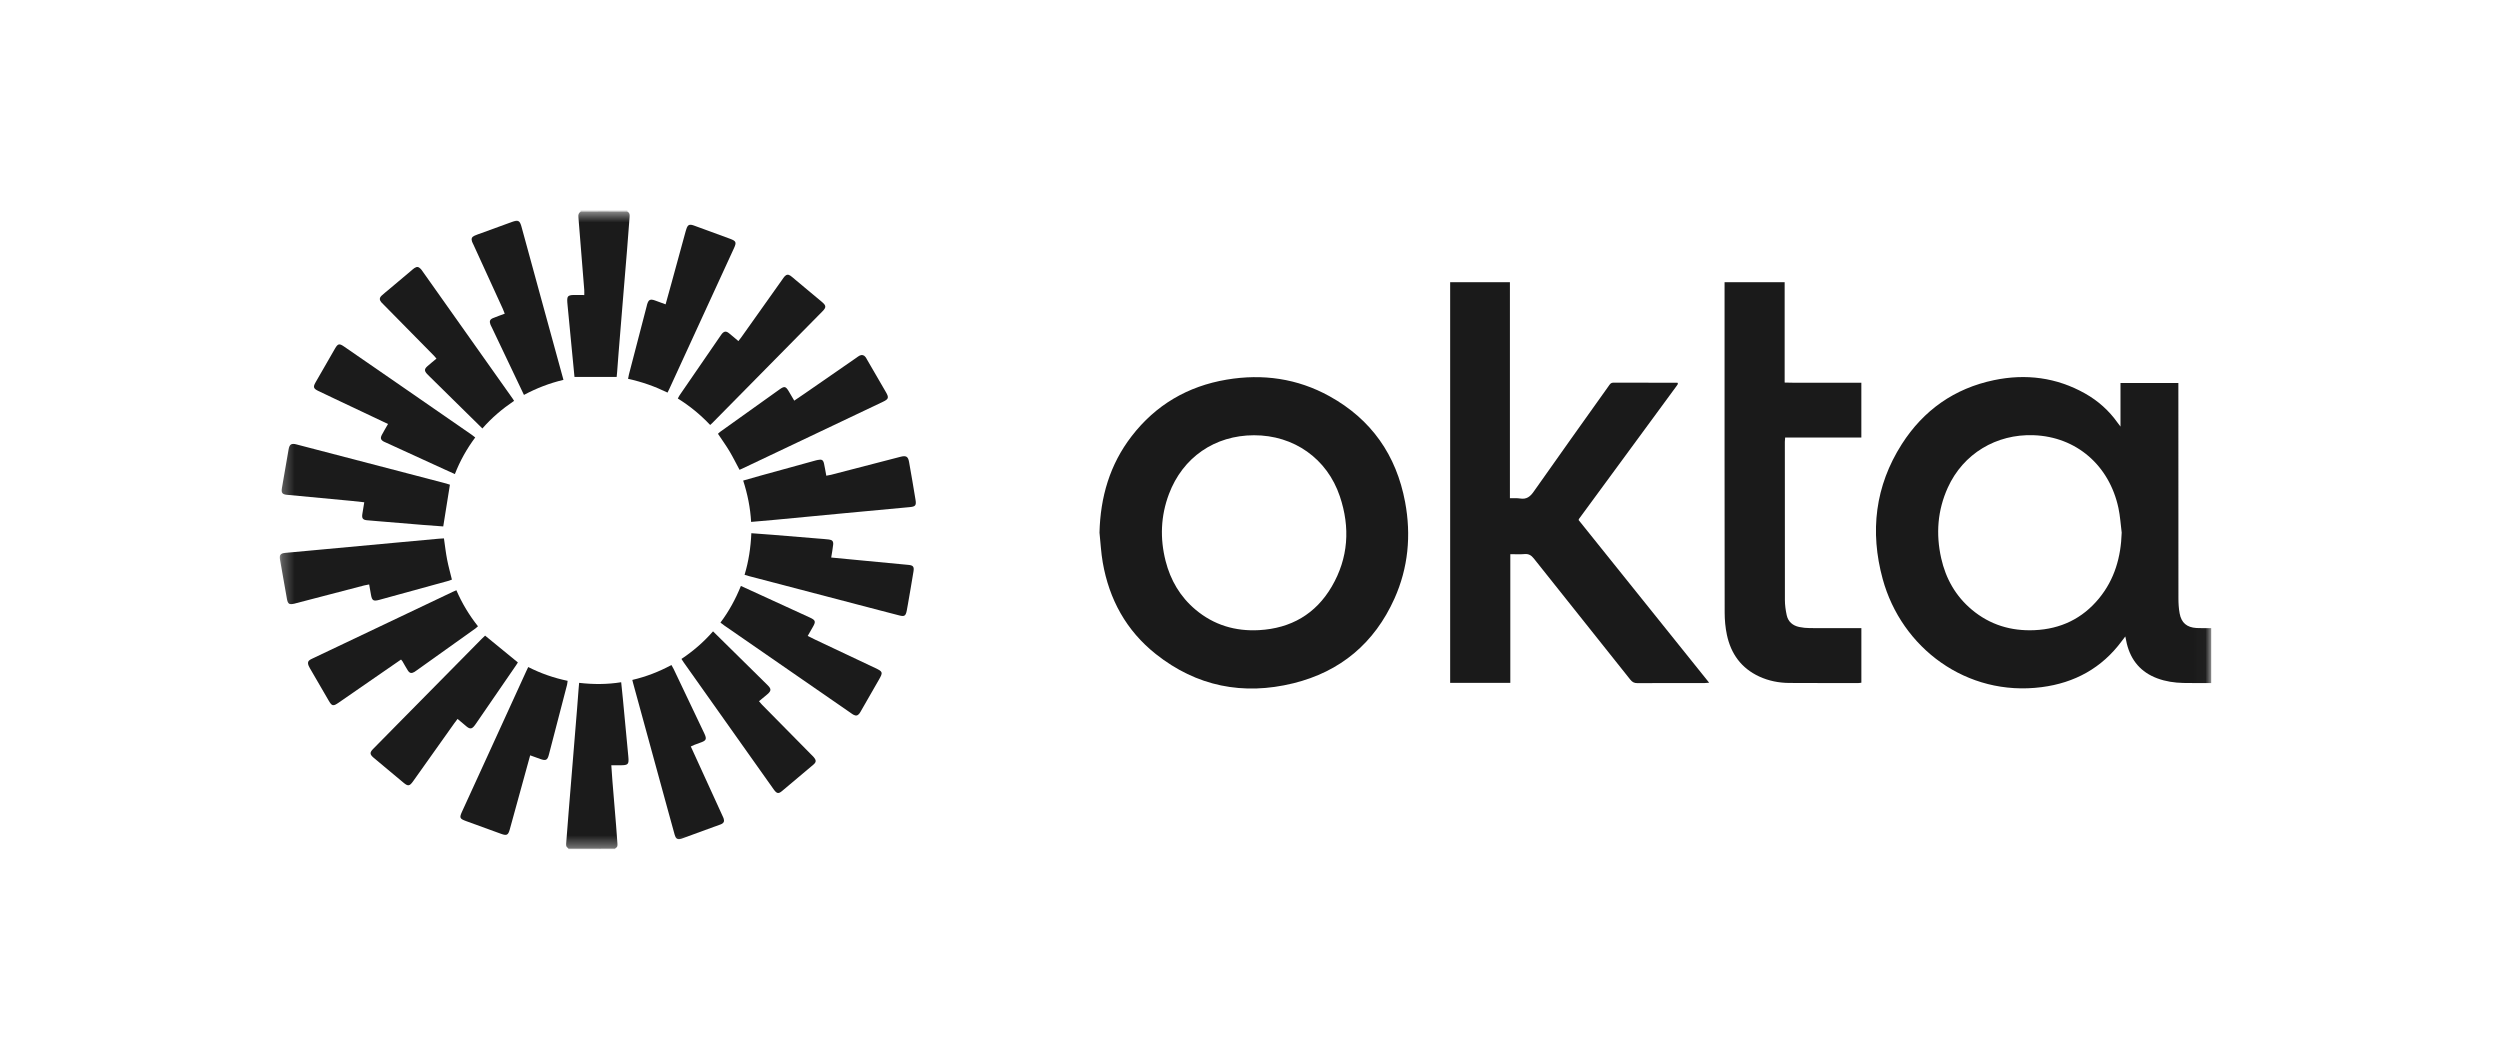
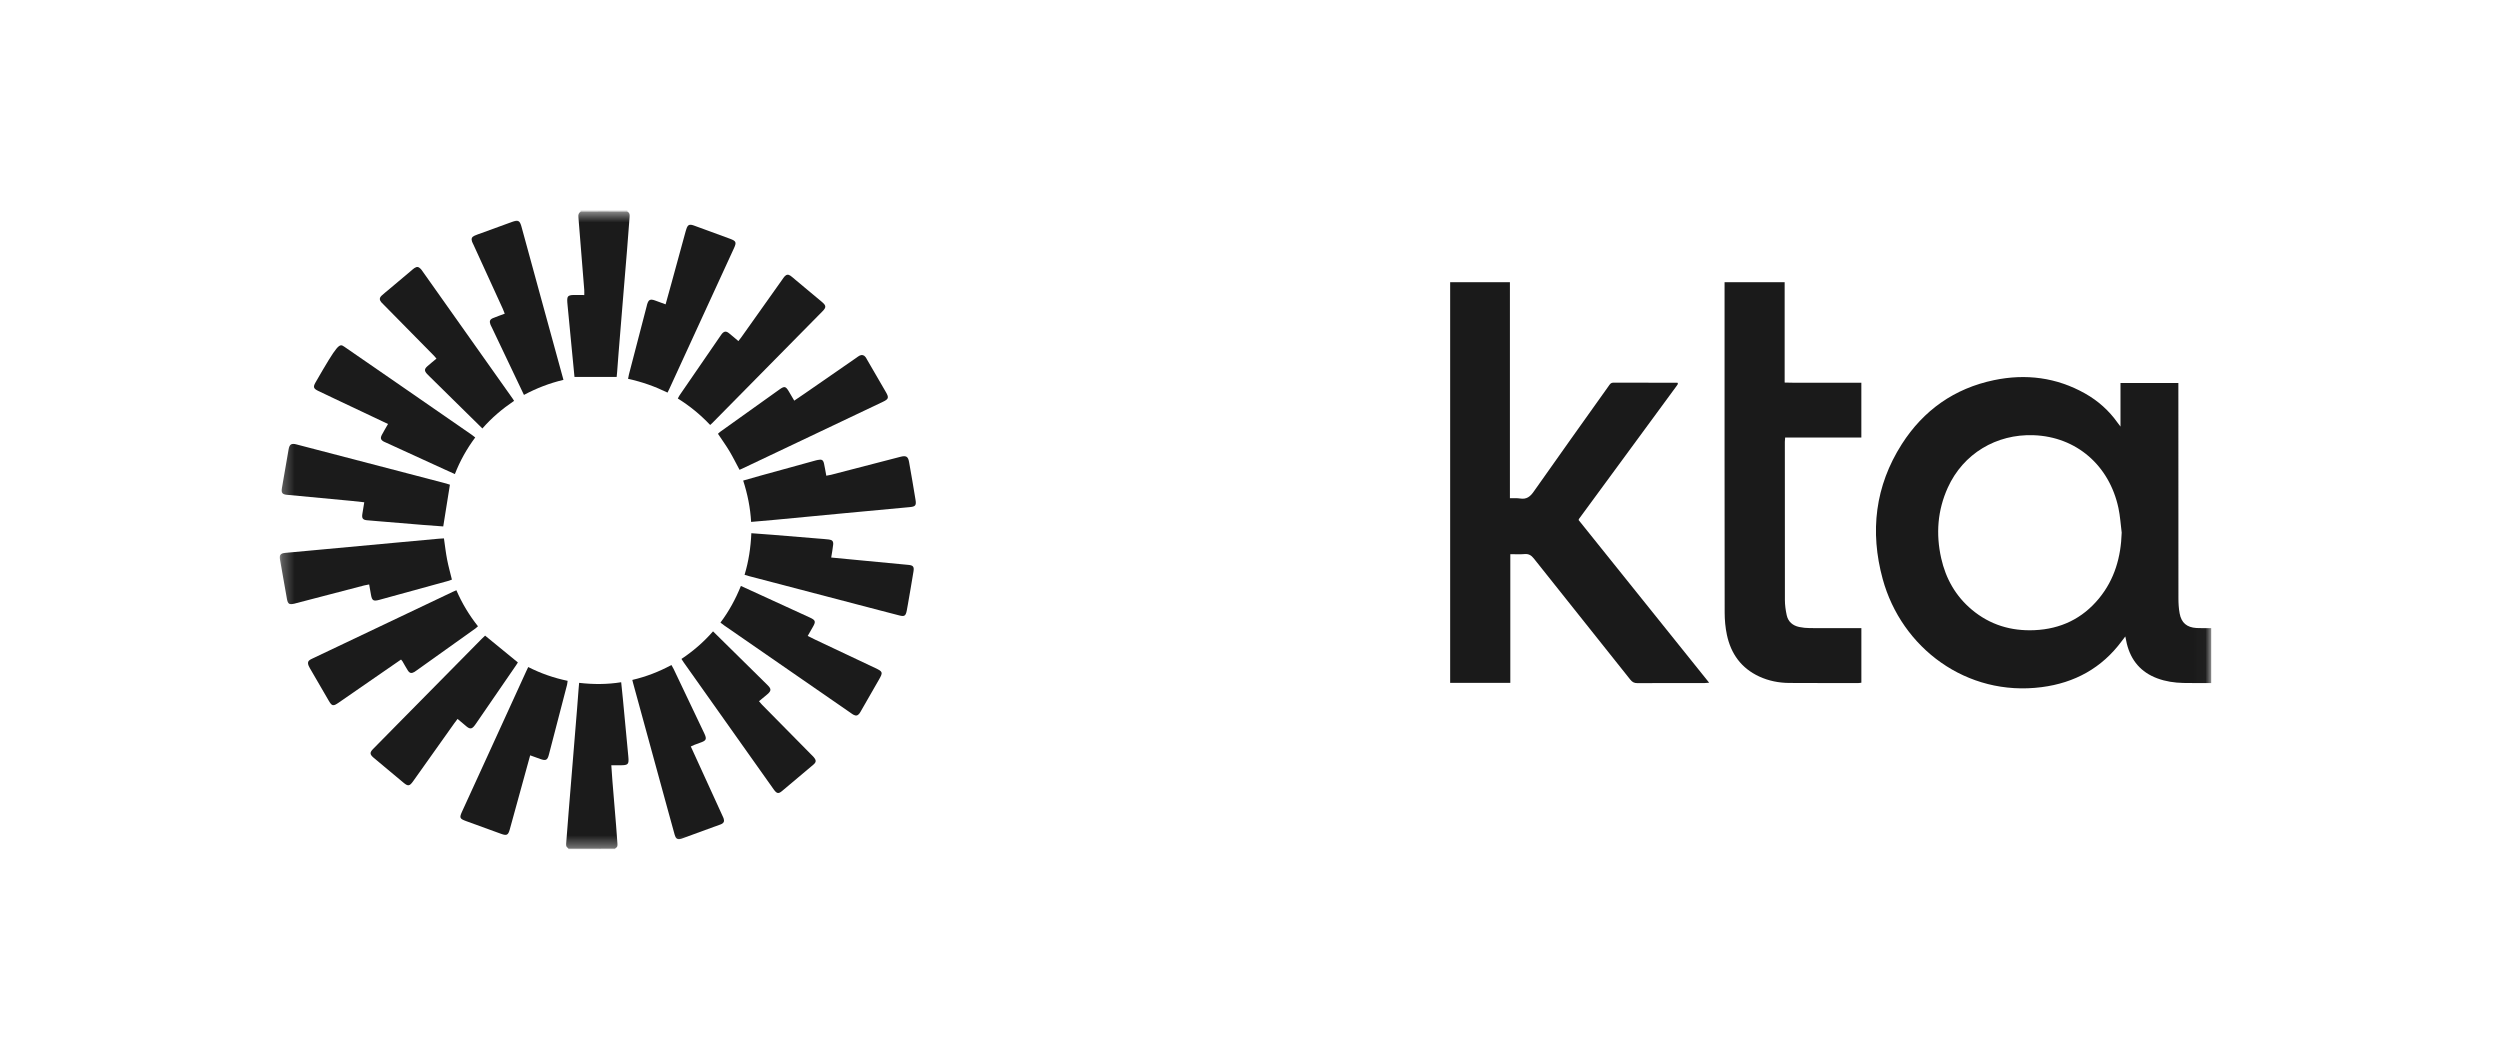
<svg xmlns="http://www.w3.org/2000/svg" width="208" height="88" viewBox="0 0 208 88" fill="none">
  <mask id="mask0_1440_295" style="mask-type:luminance" maskUnits="userSpaceOnUse" x="23" y="17" width="161" height="54">
    <path d="M183.974 17.526H23.279V70.641H183.974V17.526Z" fill="white" />
  </mask>
  <g mask="url(#mask0_1440_295)">
    <path d="M183.976 56.833C183.199 56.83 182.423 56.838 181.647 56.822C180.911 56.806 180.188 56.699 179.493 56.441C178.125 55.934 177.299 54.956 176.951 53.555C176.907 53.377 176.876 53.198 176.826 52.952C176.71 53.103 176.619 53.219 176.532 53.338C174.868 55.584 172.614 56.814 169.869 57.17C163.619 57.981 158.205 53.909 156.639 48.17C155.564 44.226 156.007 40.438 158.228 36.957C160.035 34.127 162.611 32.312 165.904 31.627C168.544 31.078 171.099 31.397 173.478 32.738C174.563 33.35 175.471 34.163 176.192 35.183C176.247 35.261 176.308 35.335 176.425 35.49V31.864H181.24V32.368C181.24 38.17 181.238 43.972 181.245 49.773C181.245 50.194 181.269 50.622 181.346 51.035C181.49 51.819 181.944 52.201 182.746 52.25C183.154 52.275 183.563 52.258 183.973 52.259V56.833H183.976ZM176.525 44.316C176.438 43.632 176.398 42.938 176.254 42.266C175.499 38.736 172.771 36.338 169.193 36.209C166.095 36.098 163.338 37.746 162.058 40.568C161.201 42.457 161.055 44.425 161.506 46.441C161.887 48.144 162.711 49.597 164.054 50.724C165.561 51.988 167.324 52.517 169.273 52.43C171.444 52.334 173.255 51.472 174.64 49.784C175.938 48.2 176.462 46.344 176.525 44.316Z" fill="#1A1A1A" />
    <path d="M48.308 17.616C48.306 17.586 48.304 17.555 48.301 17.526C49.599 17.526 50.898 17.526 52.197 17.526C52.197 17.554 52.197 17.582 52.197 17.611C50.9 17.613 49.604 17.615 48.307 17.617L48.308 17.616Z" fill="#7E7E7E" />
    <path d="M47.284 70.641C47.284 70.615 47.28 70.588 47.272 70.562C48.582 70.564 49.892 70.567 51.201 70.57C51.201 70.596 51.195 70.62 51.179 70.641H47.284Z" fill="#404040" />
-     <path d="M91.478 44.316C91.549 41.362 92.333 38.654 94.147 36.299C96.155 33.69 98.817 32.133 102.054 31.586C105.055 31.08 107.939 31.486 110.614 32.965C114.098 34.893 116.177 37.869 116.906 41.775C117.419 44.535 117.169 47.238 116.016 49.808C114.357 53.502 111.526 55.885 107.603 56.849C103.427 57.875 99.557 57.113 96.162 54.416C93.708 52.468 92.283 49.871 91.748 46.794C91.606 45.977 91.565 45.143 91.478 44.316ZM104.331 36.213C101.071 36.219 98.406 38.05 97.257 41.102C96.571 42.924 96.499 44.788 96.978 46.673C97.386 48.275 98.188 49.644 99.458 50.715C100.989 52.005 102.78 52.538 104.759 52.427C107.398 52.279 109.463 51.094 110.801 48.804C112.191 46.427 112.347 43.885 111.476 41.297C110.42 38.152 107.647 36.206 104.331 36.213Z" fill="#1A1A1A" />
    <path d="M125.658 56.816H120.653V23.48H125.625V41.449C125.926 41.456 126.204 41.433 126.472 41.475C127.002 41.562 127.306 41.329 127.605 40.902C129.663 37.969 131.75 35.055 133.827 32.135C133.931 31.988 134.005 31.836 134.24 31.838C136.019 31.847 137.796 31.843 139.567 31.843C139.58 31.869 139.587 31.881 139.592 31.894C139.597 31.907 139.604 31.921 139.6 31.933C139.592 31.958 139.58 31.985 139.565 32.008C139.544 32.045 139.519 32.079 139.493 32.112C136.788 35.797 134.082 39.482 131.376 43.166C131.368 43.178 131.363 43.191 131.358 43.205C131.352 43.217 131.351 43.23 131.34 43.267C134.94 47.753 138.549 52.251 142.202 56.803C142.029 56.815 141.926 56.83 141.821 56.83C139.958 56.831 138.095 56.824 136.233 56.838C135.958 56.84 135.799 56.744 135.635 56.538C132.965 53.181 130.286 49.831 127.618 46.471C127.404 46.201 127.19 46.068 126.839 46.099C126.463 46.133 126.082 46.107 125.658 46.107V56.817V56.816Z" fill="#1A1A1A" />
    <path d="M154.866 52.263V56.801C154.785 56.811 154.707 56.829 154.628 56.829C152.71 56.829 150.791 56.834 148.872 56.822C148.004 56.817 147.161 56.652 146.368 56.286C144.873 55.594 144.01 54.394 143.677 52.814C143.55 52.212 143.493 51.584 143.492 50.968C143.48 41.936 143.484 32.904 143.484 23.87C143.484 23.747 143.484 23.624 143.484 23.48H148.483V31.829C149.041 31.855 149.571 31.84 150.1 31.842C150.623 31.844 151.144 31.842 151.666 31.842C152.203 31.842 152.738 31.842 153.275 31.842C153.796 31.842 154.317 31.842 154.864 31.842V36.402H148.524C148.513 36.539 148.499 36.647 148.499 36.756C148.498 41.145 148.494 45.535 148.504 49.924C148.504 50.343 148.565 50.768 148.653 51.178C148.77 51.728 149.154 52.051 149.695 52.166C149.982 52.226 150.281 52.255 150.576 52.257C151.859 52.267 153.143 52.262 154.427 52.262H154.865L154.866 52.263Z" fill="#1A1A1A" />
    <path d="M61.53 39.09C61.234 38.538 60.979 38.02 60.684 37.526C60.395 37.044 60.064 36.586 59.735 36.092C59.788 36.044 59.852 35.974 59.928 35.92C61.567 34.748 63.208 33.576 64.848 32.406C65.27 32.105 65.372 32.13 65.639 32.581C65.78 32.821 65.921 33.061 66.081 33.334C66.397 33.118 66.687 32.926 66.973 32.727C68.398 31.741 69.823 30.754 71.248 29.767C71.34 29.702 71.43 29.63 71.529 29.582C71.715 29.493 71.886 29.541 72.012 29.708C72.063 29.775 72.1 29.852 72.142 29.925C72.665 30.826 73.188 31.729 73.71 32.63C73.973 33.085 73.935 33.205 73.449 33.435C71.427 34.397 69.405 35.357 67.382 36.318C65.513 37.206 63.643 38.093 61.773 38.98C61.699 39.015 61.623 39.047 61.529 39.088L61.53 39.09Z" fill="#1B1B1B" />
    <path d="M40.36 52.884C41.272 53.63 42.163 54.359 43.087 55.115C43.058 55.161 43.005 55.252 42.945 55.34C41.82 56.979 40.694 58.617 39.568 60.254C39.544 60.29 39.518 60.323 39.493 60.356C39.269 60.653 39.111 60.679 38.828 60.452C38.579 60.251 38.337 60.04 38.07 59.814C37.966 59.952 37.88 60.06 37.8 60.172C36.665 61.769 35.531 63.368 34.396 64.966C34.38 64.989 34.364 65.013 34.347 65.034C34.079 65.404 33.943 65.425 33.598 65.141C33.044 64.682 32.493 64.218 31.941 63.758C31.649 63.513 31.353 63.275 31.065 63.025C30.766 62.764 30.755 62.608 31.031 62.325C31.829 61.507 32.634 60.696 33.437 59.883C35.645 57.644 37.855 55.405 40.065 53.167C40.172 53.058 40.284 52.957 40.36 52.884Z" fill="#1B1B1B" />
    <path d="M33.367 54.873C32.649 55.368 31.943 55.855 31.238 56.343C30.217 57.049 29.198 57.756 28.176 58.461C27.716 58.777 27.621 58.758 27.349 58.294C26.823 57.394 26.298 56.491 25.778 55.587C25.709 55.467 25.639 55.331 25.628 55.198C25.61 54.983 25.783 54.889 25.957 54.808C26.874 54.374 27.79 53.938 28.706 53.502C31.697 52.08 34.688 50.658 37.68 49.236C37.766 49.196 37.854 49.159 37.971 49.108C38.439 50.194 39.035 51.179 39.767 52.107C39.692 52.173 39.636 52.23 39.572 52.277C37.941 53.44 36.311 54.604 34.68 55.767C34.612 55.816 34.545 55.87 34.471 55.911C34.236 56.045 34.082 56.017 33.934 55.786C33.773 55.538 33.636 55.275 33.485 55.02C33.458 54.974 33.417 54.936 33.367 54.874V54.873Z" fill="#1B1B1B" />
    <path d="M52.606 56.57C53.768 56.299 54.829 55.885 55.863 55.329C55.93 55.449 55.995 55.551 56.046 55.659C56.895 57.44 57.741 59.221 58.589 61.002C58.606 61.041 58.624 61.08 58.641 61.118C58.792 61.471 58.744 61.602 58.4 61.74C58.191 61.824 57.976 61.894 57.765 61.975C57.676 62.009 57.59 62.054 57.475 62.107C57.775 62.763 58.066 63.4 58.357 64.038C58.937 65.306 59.517 66.575 60.096 67.844C60.132 67.921 60.172 67.996 60.2 68.075C60.288 68.328 60.23 68.475 59.98 68.582C59.787 68.665 59.583 68.725 59.384 68.798C58.538 69.107 57.692 69.417 56.846 69.726C56.753 69.759 56.66 69.799 56.564 69.81C56.329 69.838 56.217 69.751 56.132 69.449C55.928 68.732 55.734 68.01 55.537 67.29C54.581 63.8 53.624 60.308 52.669 56.817C52.651 56.752 52.636 56.685 52.608 56.569L52.606 56.57Z" fill="#1B1B1B" />
    <path d="M46.879 31.605C45.716 31.88 44.644 32.296 43.593 32.857C43.345 32.334 43.104 31.828 42.862 31.322C42.215 29.96 41.567 28.599 40.919 27.239C40.876 27.15 40.826 27.064 40.794 26.972C40.706 26.72 40.765 26.571 41.018 26.466C41.328 26.337 41.646 26.229 41.994 26.099C41.936 25.952 41.892 25.824 41.836 25.701C41.023 23.92 40.208 22.14 39.393 20.359C39.353 20.27 39.301 20.184 39.271 20.09C39.195 19.86 39.253 19.712 39.478 19.61C39.669 19.522 39.872 19.459 40.07 19.387C40.917 19.077 41.763 18.767 42.611 18.46C43.116 18.276 43.246 18.343 43.392 18.877C43.91 20.764 44.424 22.652 44.941 24.541C45.581 26.875 46.222 29.21 46.88 31.607L46.879 31.605Z" fill="#1B1B1B" />
    <path d="M42.774 33.35C41.789 34.017 40.909 34.759 40.135 35.649C39.428 34.953 38.746 34.281 38.062 33.609C37.278 32.837 36.494 32.066 35.711 31.294C35.651 31.235 35.589 31.177 35.532 31.114C35.297 30.854 35.297 30.705 35.556 30.473C35.797 30.259 36.049 30.058 36.315 29.835C36.235 29.744 36.177 29.669 36.111 29.601C34.706 28.175 33.3 26.748 31.895 25.322C31.836 25.262 31.77 25.206 31.718 25.141C31.554 24.938 31.562 24.772 31.759 24.589C31.923 24.435 32.102 24.297 32.275 24.151C32.921 23.607 33.569 23.062 34.216 22.518C34.302 22.445 34.384 22.366 34.478 22.305C34.687 22.167 34.823 22.186 35.001 22.37C35.059 22.43 35.107 22.501 35.156 22.571C37.656 26.102 40.156 29.635 42.655 33.167C42.688 33.213 42.716 33.262 42.774 33.354V33.35Z" fill="#1B1B1B" />
    <path d="M59.087 35.358C58.276 34.505 57.398 33.778 56.395 33.157C56.452 33.053 56.494 32.956 56.555 32.868C57.68 31.229 58.808 29.59 59.935 27.951C59.975 27.893 60.013 27.832 60.058 27.778C60.243 27.558 60.409 27.532 60.639 27.713C60.903 27.921 61.155 28.144 61.433 28.378C61.525 28.26 61.604 28.165 61.675 28.065C62.81 26.467 63.945 24.867 65.079 23.268C65.145 23.177 65.204 23.079 65.28 22.996C65.43 22.834 65.585 22.814 65.769 22.942C65.907 23.039 66.031 23.156 66.161 23.264C66.908 23.888 67.658 24.51 68.403 25.137C68.745 25.426 68.748 25.579 68.436 25.895C65.374 29.001 62.311 32.106 59.249 35.21C59.209 35.25 59.166 35.285 59.088 35.357L59.087 35.358Z" fill="#1B1B1B" />
    <path d="M36.936 44.793C37.026 45.415 37.09 45.991 37.2 46.558C37.306 47.109 37.46 47.651 37.599 48.224C37.495 48.26 37.382 48.307 37.265 48.339C35.364 48.863 33.463 49.385 31.56 49.907C31.066 50.042 30.951 49.971 30.865 49.483C30.816 49.206 30.768 48.929 30.714 48.625C30.561 48.656 30.426 48.676 30.294 48.71C28.413 49.2 26.532 49.692 24.651 50.182C24.597 50.197 24.543 50.214 24.488 50.225C24.063 50.319 23.951 50.257 23.873 49.832C23.675 48.751 23.487 47.667 23.3 46.584C23.229 46.172 23.33 46.039 23.733 46C24.322 45.943 24.913 45.89 25.503 45.836C27.918 45.612 30.335 45.389 32.75 45.166C34 45.051 35.25 44.935 36.501 44.821C36.639 44.809 36.779 44.803 36.935 44.794L36.936 44.793Z" fill="#1B1B1B" />
    <path d="M37.433 40.326C37.247 41.488 37.066 42.623 36.878 43.799C36.346 43.76 35.772 43.721 35.201 43.674C33.95 43.572 32.7 43.467 31.45 43.363C31.141 43.337 30.831 43.315 30.523 43.284C30.188 43.25 30.093 43.12 30.145 42.776C30.193 42.458 30.249 42.139 30.306 41.789C29.946 41.749 29.616 41.709 29.284 41.678C27.473 41.506 25.663 41.339 23.853 41.166C23.493 41.132 23.39 40.995 23.451 40.633C23.634 39.549 23.82 38.467 24.012 37.384C24.087 36.963 24.244 36.865 24.664 36.975C27.783 37.788 30.903 38.602 34.021 39.416C35.057 39.686 36.092 39.957 37.126 40.229C37.246 40.26 37.363 40.304 37.435 40.327L37.433 40.326Z" fill="#1B1B1B" />
    <path d="M69.156 46.386C70.154 46.481 71.106 46.573 72.06 46.664C73.238 46.777 74.416 46.885 75.594 47C75.967 47.037 76.065 47.148 76.005 47.526C75.857 48.457 75.69 49.387 75.531 50.316C75.503 50.483 75.475 50.65 75.44 50.816C75.352 51.244 75.245 51.313 74.832 51.206C74.301 51.07 73.769 50.931 73.239 50.793C69.605 49.841 65.969 48.891 62.335 47.938C62.214 47.907 62.096 47.869 61.948 47.825C62.289 46.697 62.459 45.56 62.511 44.363C63.12 44.408 63.707 44.449 64.293 44.496C65.558 44.598 66.821 44.703 68.085 44.808C68.381 44.832 68.676 44.852 68.969 44.887C69.243 44.921 69.348 45.035 69.32 45.312C69.285 45.66 69.216 46.005 69.156 46.388L69.156 46.386Z" fill="#1B1B1B" />
-     <path d="M32.281 35.275C30.775 34.563 29.324 33.877 27.873 33.189C27.402 32.967 26.93 32.746 26.462 32.517C26.079 32.33 26.037 32.193 26.25 31.821C26.787 30.879 27.328 29.938 27.873 28.999C28.115 28.582 28.23 28.558 28.642 28.843C30.209 29.922 31.776 31.005 33.342 32.087C35.313 33.45 37.285 34.814 39.255 36.178C39.346 36.24 39.43 36.312 39.539 36.396C38.838 37.337 38.275 38.34 37.845 39.444C37.555 39.313 37.3 39.199 37.046 39.082C35.419 38.338 33.793 37.592 32.166 36.848C32.09 36.812 32.01 36.784 31.936 36.744C31.679 36.602 31.627 36.456 31.767 36.187C31.923 35.889 32.098 35.602 32.284 35.275H32.281Z" fill="#1B1B1B" />
+     <path d="M32.281 35.275C30.775 34.563 29.324 33.877 27.873 33.189C27.402 32.967 26.93 32.746 26.462 32.517C26.079 32.33 26.037 32.193 26.25 31.821C28.115 28.582 28.23 28.558 28.642 28.843C30.209 29.922 31.776 31.005 33.342 32.087C35.313 33.45 37.285 34.814 39.255 36.178C39.346 36.24 39.43 36.312 39.539 36.396C38.838 37.337 38.275 38.34 37.845 39.444C37.555 39.313 37.3 39.199 37.046 39.082C35.419 38.338 33.793 37.592 32.166 36.848C32.09 36.812 32.01 36.784 31.936 36.744C31.679 36.602 31.627 36.456 31.767 36.187C31.923 35.889 32.098 35.602 32.284 35.275H32.281Z" fill="#1B1B1B" />
    <path d="M59.94 51.801C60.65 50.86 61.197 49.849 61.643 48.75C62.178 48.994 62.689 49.228 63.199 49.462C64.596 50.102 65.992 50.741 67.388 51.383C67.853 51.597 67.888 51.714 67.634 52.154C67.494 52.399 67.355 52.643 67.202 52.91C67.426 53.022 67.638 53.132 67.853 53.233C69.508 54.016 71.165 54.798 72.821 55.58C73.459 55.881 73.477 55.939 73.127 56.549C72.643 57.393 72.16 58.237 71.675 59.08C71.619 59.178 71.568 59.281 71.499 59.368C71.358 59.546 71.218 59.575 71.017 59.471C70.93 59.426 70.851 59.365 70.77 59.309C67.266 56.887 63.762 54.464 60.26 52.041C60.157 51.97 60.06 51.89 59.94 51.799L59.94 51.801Z" fill="#1B1B1B" />
    <path d="M62.493 43.423C62.425 42.242 62.199 41.116 61.833 39.984C62.332 39.842 62.802 39.703 63.274 39.574C64.808 39.149 66.343 38.727 67.878 38.305C67.932 38.29 67.988 38.28 68.043 38.268C68.367 38.197 68.489 38.262 68.559 38.575C68.629 38.89 68.679 39.209 68.748 39.579C68.886 39.553 69.019 39.535 69.146 39.502C71.069 39.005 72.992 38.504 74.915 38.006C75.384 37.885 75.551 37.974 75.633 38.431C75.822 39.485 76.001 40.542 76.174 41.599C76.246 42.046 76.16 42.148 75.705 42.191C73.893 42.361 72.082 42.528 70.27 42.698C68.333 42.881 66.396 43.068 64.459 43.25C63.816 43.311 63.172 43.364 62.493 43.423Z" fill="#1B1B1B" />
    <path d="M55.54 32.664C54.479 32.148 53.409 31.767 52.255 31.52C52.282 31.381 52.3 31.261 52.33 31.143C52.818 29.263 53.307 27.383 53.797 25.503C53.812 25.449 53.821 25.393 53.837 25.339C53.955 24.934 54.092 24.858 54.481 24.993C54.772 25.094 55.06 25.204 55.378 25.321C55.535 24.754 55.687 24.215 55.835 23.673C56.241 22.193 56.644 20.713 57.05 19.233C57.064 19.178 57.084 19.125 57.101 19.071C57.216 18.701 57.351 18.629 57.728 18.762C58.139 18.906 58.548 19.06 58.958 19.211C59.553 19.429 60.147 19.645 60.741 19.866C61.245 20.052 61.291 20.16 61.069 20.645C60.047 22.871 59.023 25.097 58 27.323C57.224 29.011 56.449 30.701 55.673 32.39C55.638 32.466 55.599 32.539 55.539 32.663L55.54 32.664Z" fill="#1B1B1B" />
    <path d="M59.325 52.529C60.429 53.617 61.494 54.667 62.559 55.717C63.001 56.152 63.447 56.585 63.885 57.026C64.18 57.323 64.171 57.481 63.854 57.755C63.63 57.947 63.4 58.132 63.148 58.343C63.241 58.45 63.316 58.546 63.4 58.631C64.757 60.008 66.116 61.384 67.474 62.761C67.553 62.841 67.638 62.917 67.709 63.004C67.919 63.252 67.921 63.408 67.675 63.617C66.806 64.359 65.931 65.095 65.052 65.825C64.761 66.065 64.622 66.029 64.37 65.675C63.464 64.399 62.559 63.12 61.653 61.843C60.062 59.599 58.472 57.355 56.883 55.11C56.825 55.03 56.774 54.945 56.696 54.824C57.659 54.184 58.531 53.435 59.325 52.528V52.529Z" fill="#1B1B1B" />
    <path d="M43.949 55.498C45.01 56.035 46.083 56.407 47.227 56.645C47.207 56.776 47.202 56.885 47.175 56.989C46.672 58.926 46.169 60.863 45.664 62.799C45.547 63.247 45.412 63.312 44.958 63.15C44.682 63.053 44.407 62.952 44.11 62.844C43.754 64.138 43.406 65.401 43.059 66.662C42.843 67.45 42.63 68.238 42.408 69.025C42.28 69.481 42.156 69.542 41.706 69.38C40.739 69.031 39.773 68.677 38.807 68.325C38.233 68.115 38.205 68.047 38.453 67.502C39.133 66.015 39.815 64.529 40.495 63.042C41.591 60.645 42.686 58.248 43.781 55.852C43.827 55.75 43.876 55.65 43.948 55.498H43.949Z" fill="#1B1B1B" />
    <path d="M48.308 17.616C49.605 17.613 50.901 17.611 52.198 17.609C52.408 17.709 52.395 17.894 52.38 18.081C52.309 19.009 52.24 19.938 52.165 20.865C52.067 22.073 51.963 23.282 51.864 24.49C51.729 26.134 51.595 27.778 51.461 29.423C51.42 29.93 51.384 30.436 51.346 30.941C51.335 31.079 51.321 31.215 51.306 31.363H47.797C47.714 30.512 47.629 29.631 47.544 28.75C47.437 27.642 47.329 26.533 47.224 25.424C47.149 24.638 47.144 24.514 47.988 24.546C48.183 24.553 48.38 24.547 48.611 24.547C48.611 24.391 48.62 24.256 48.61 24.123C48.477 22.465 48.343 20.806 48.21 19.147C48.181 18.782 48.152 18.416 48.122 18.051C48.107 17.872 48.134 17.712 48.308 17.615V17.616Z" fill="#1B1B1B" />
    <path d="M51.203 70.57C49.892 70.568 48.582 70.566 47.273 70.563C47.058 70.457 47.099 70.261 47.113 70.082C47.179 69.197 47.249 68.311 47.321 67.427C47.42 66.205 47.522 64.983 47.621 63.76C47.752 62.159 47.883 60.557 48.014 58.956C48.057 58.422 48.096 57.888 48.137 57.353C48.151 57.186 48.166 57.02 48.184 56.813C49.359 56.949 50.506 56.949 51.682 56.762C51.731 57.238 51.78 57.683 51.822 58.129C51.976 59.742 52.134 61.355 52.279 62.969C52.336 63.603 52.259 63.669 51.612 63.67C51.375 63.67 51.137 63.67 50.861 63.67C50.893 64.133 50.92 64.563 50.954 64.991C51.053 66.213 51.158 67.435 51.257 68.657C51.297 69.148 51.332 69.64 51.366 70.132C51.377 70.301 51.407 70.478 51.203 70.567V70.57Z" fill="#1B1B1B" />
  </g>
</svg>